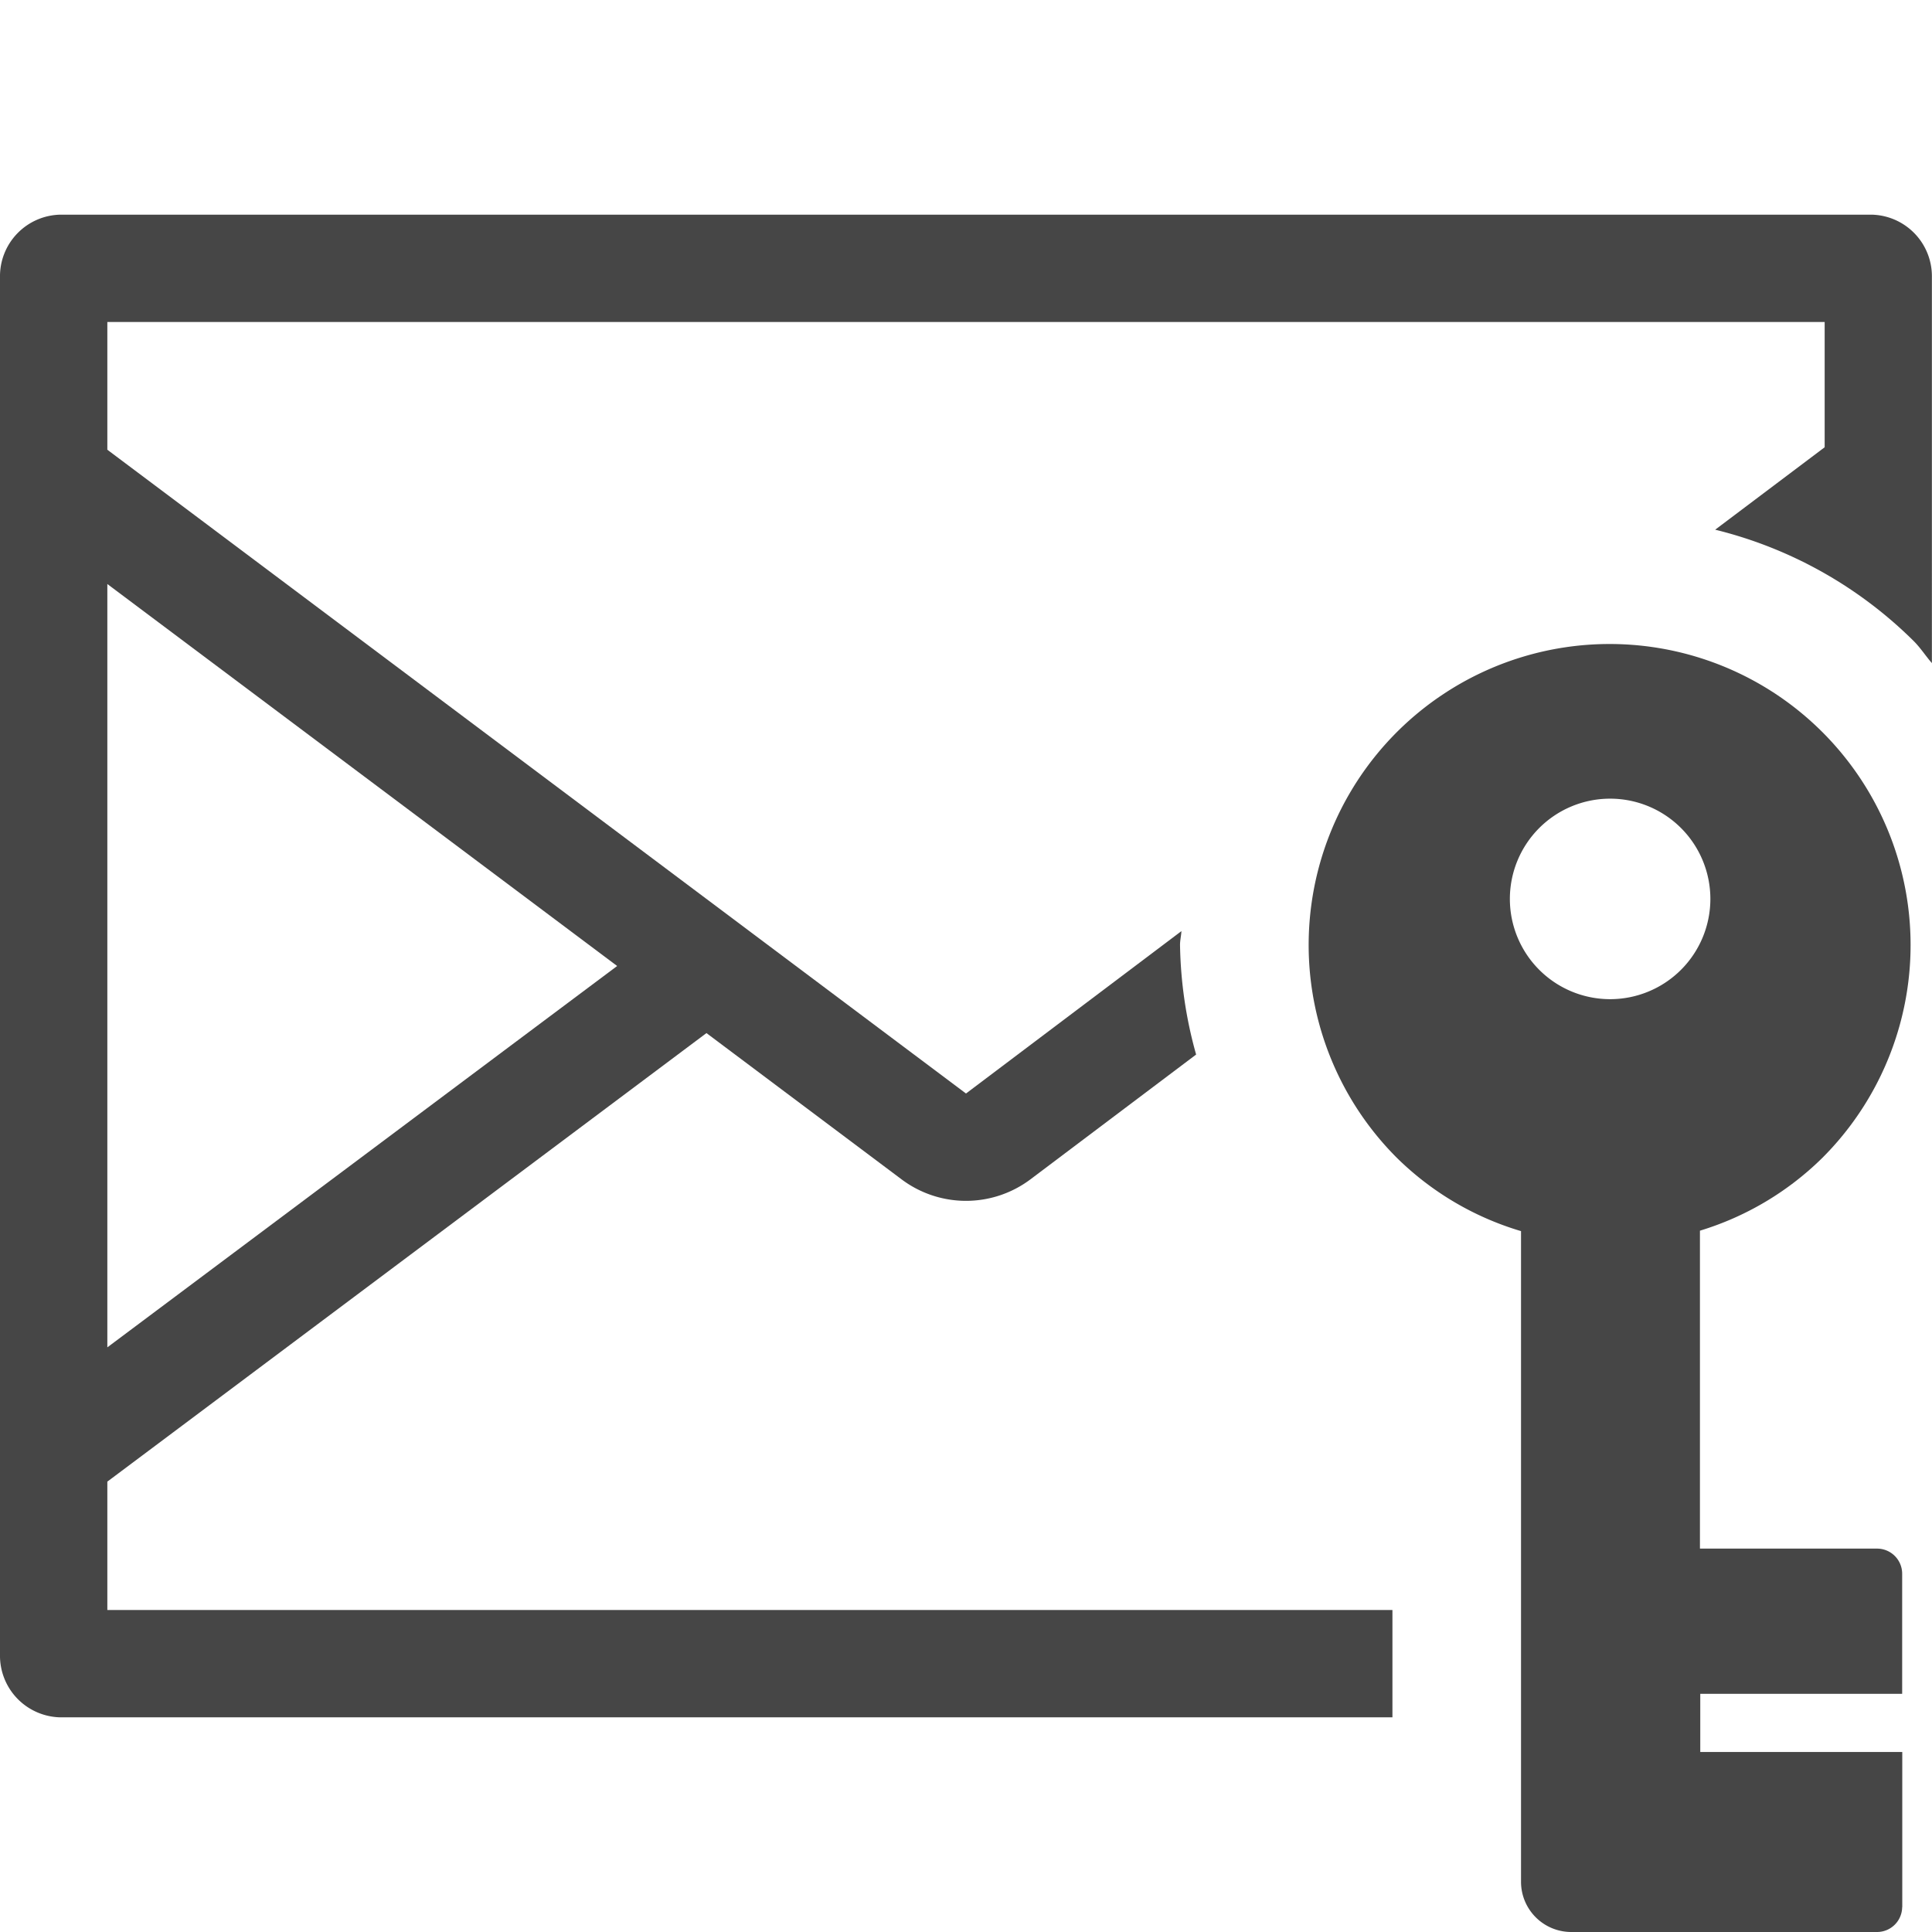
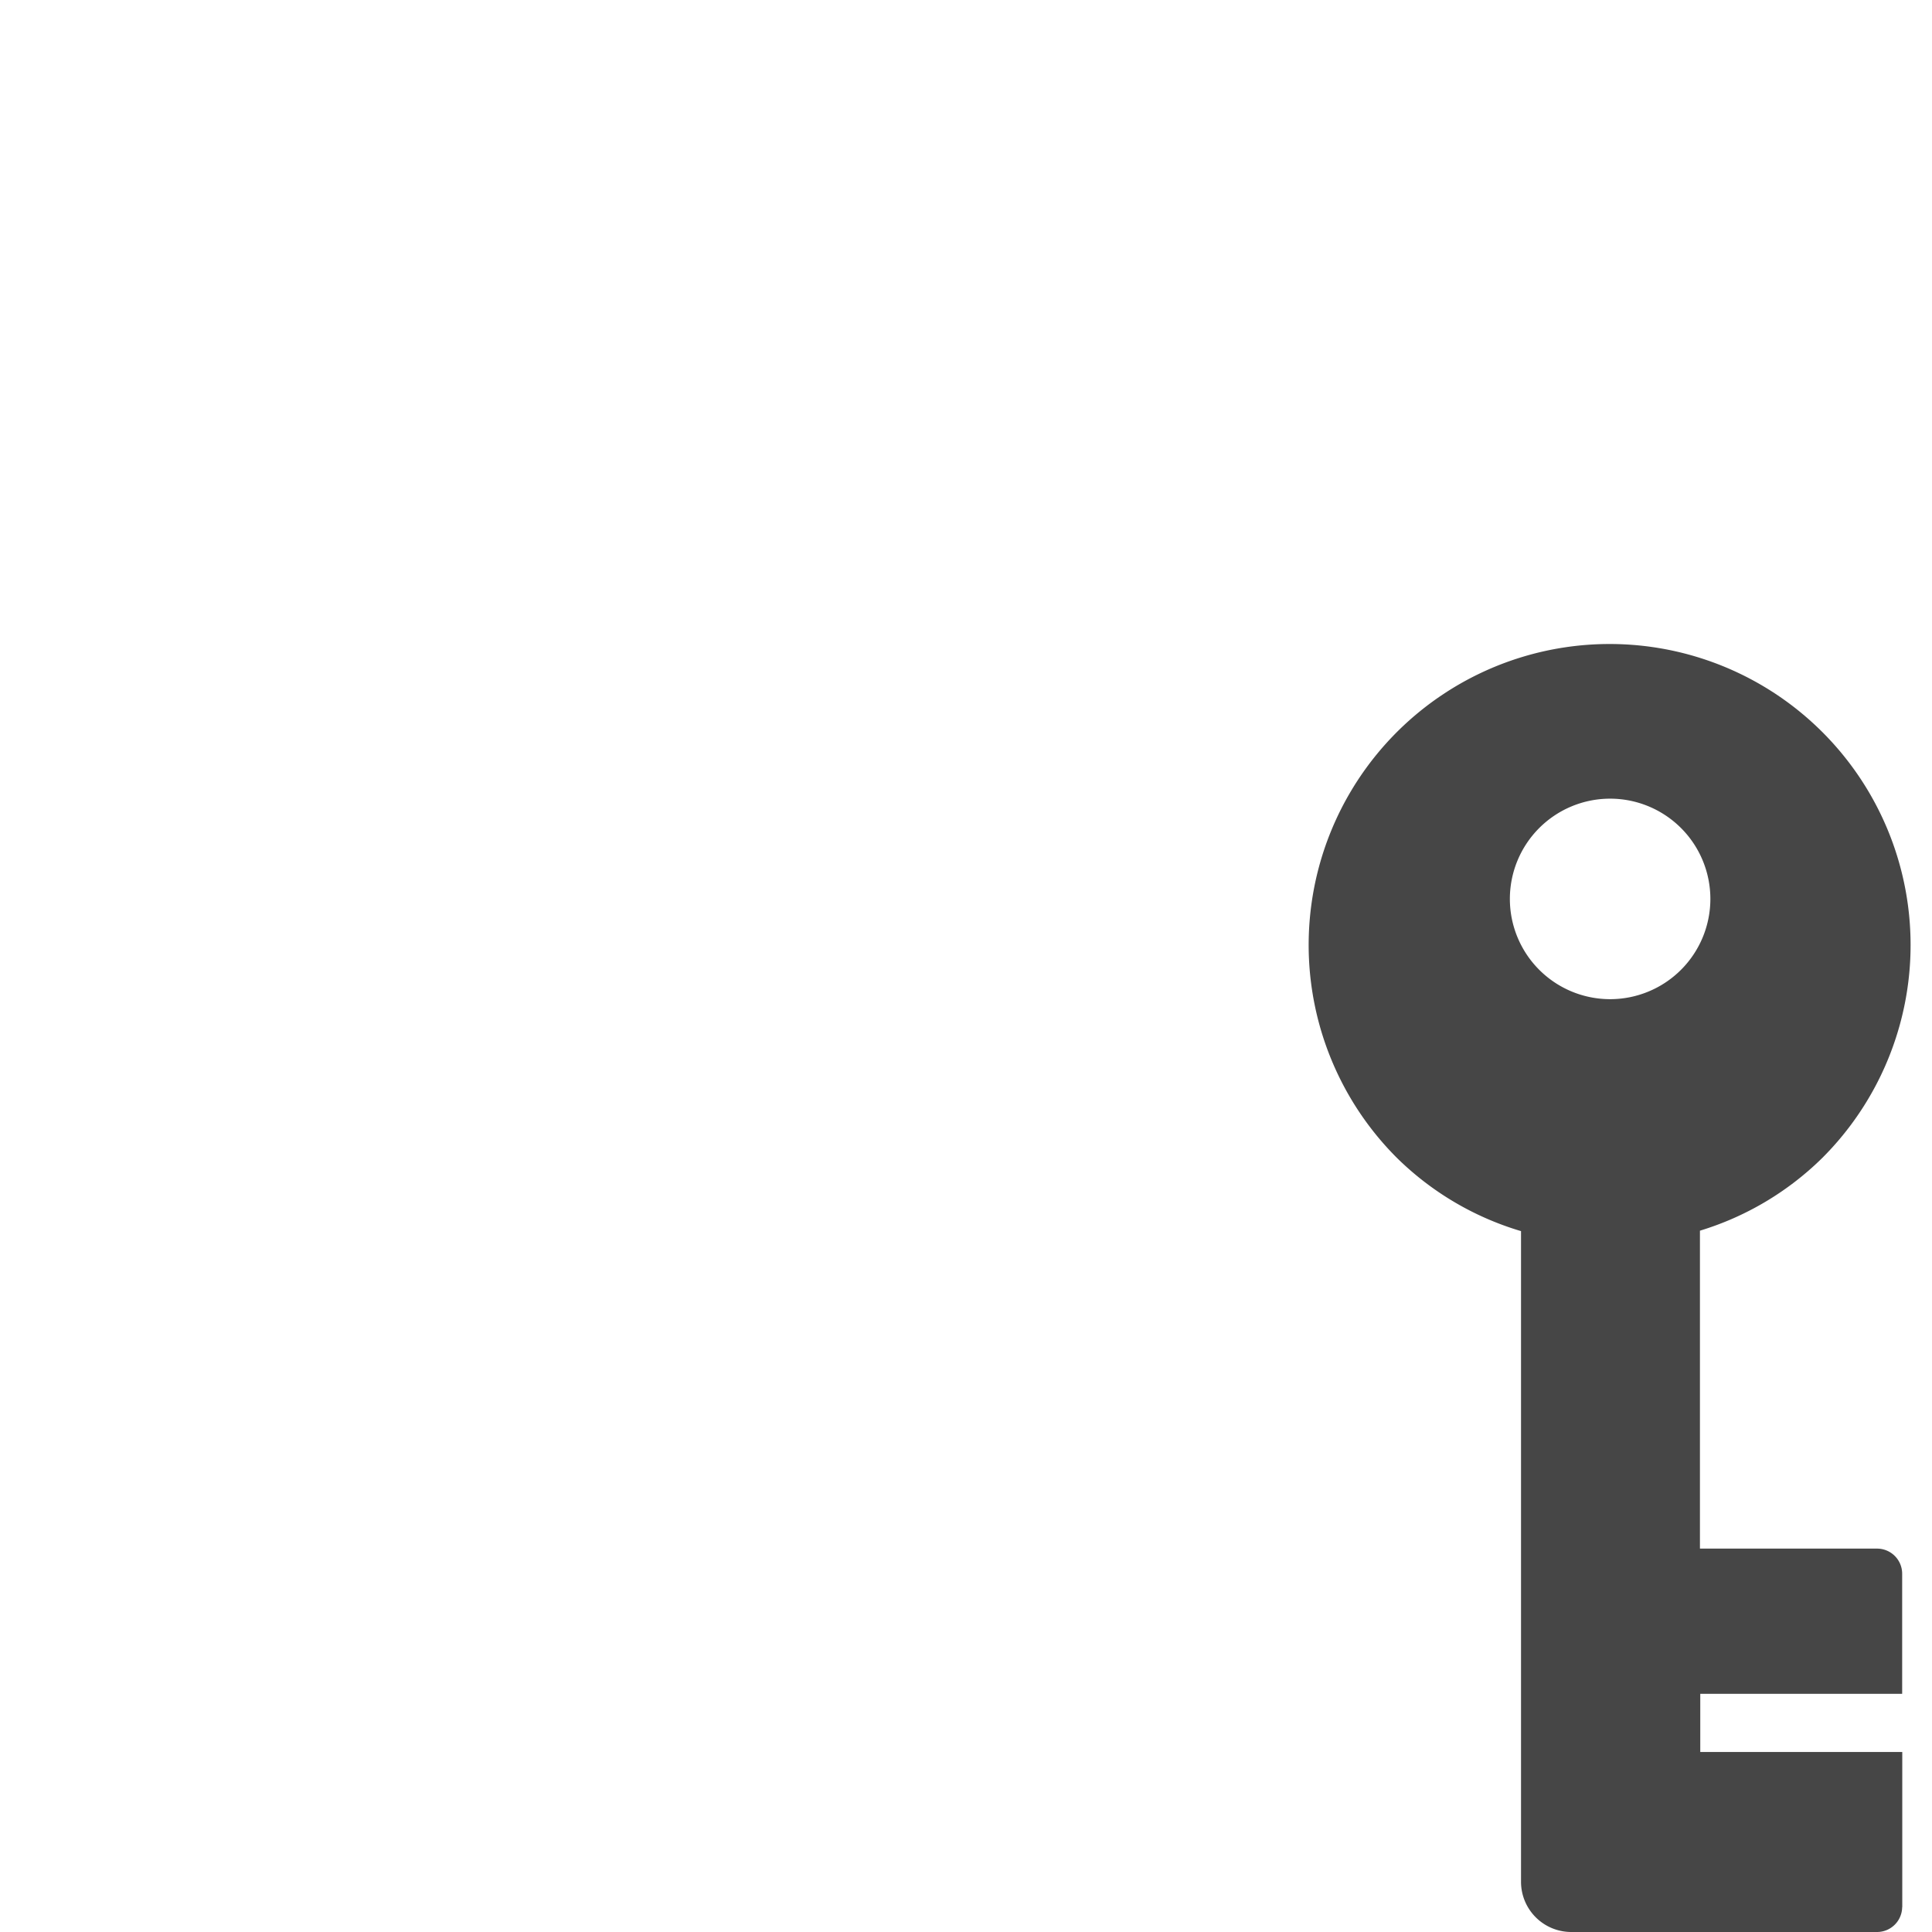
<svg xmlns="http://www.w3.org/2000/svg" height="18" viewBox="0 0 18 18" width="18">
  <defs>
    <style>
      .fill {
        fill: #464646;
      }
    </style>
  </defs>
  <title>S EmailKeyOutline 18 N</title>
-   <rect id="Canvas" fill="#ff13dc" opacity="0" width="18" height="18" />
-   <path class="fill" d="M12.973,15H1V13.804L6.582,9.625,8.4,10.988a1,1,0,0,0,1.2,0L11.144,9.825a3.988,3.988,0,0,1-.15-1.022c0-.043.011-.085.013-.128L9,10.188,1,4.19V3H17V4.167l-1.02.768a3.97,3.97,0,0,1,1.85,1.038c.064.064.111.139.169.205V2.583A.574.574,0,0,0,17.438,2H.562A.574.574,0,0,0,0,2.583v12.833A.574.574,0,0,0,.562,16h12.411ZM1,5.441,5.75,9,1,12.553Z" />
  <path class="fill" d="M17.723,17.767V16.323H15.841v-.542h1.881V14.662a.234.234,0,0,0-.234-.234h-1.65V11.466a2.773,2.773,0,0,0,1.141-.679,2.804,2.804,0,1,0-3.965,0,2.771,2.771,0,0,0,1.157.683v6.063A.468.468,0,0,0,14.639,18H17.487a.234.234,0,0,0,.235-.231ZM15.661,9.036a.934.934,0,1,1-0-1.322L15.661,7.714A.934.934,0,0,1,15.661,9.036Z" />
</svg>